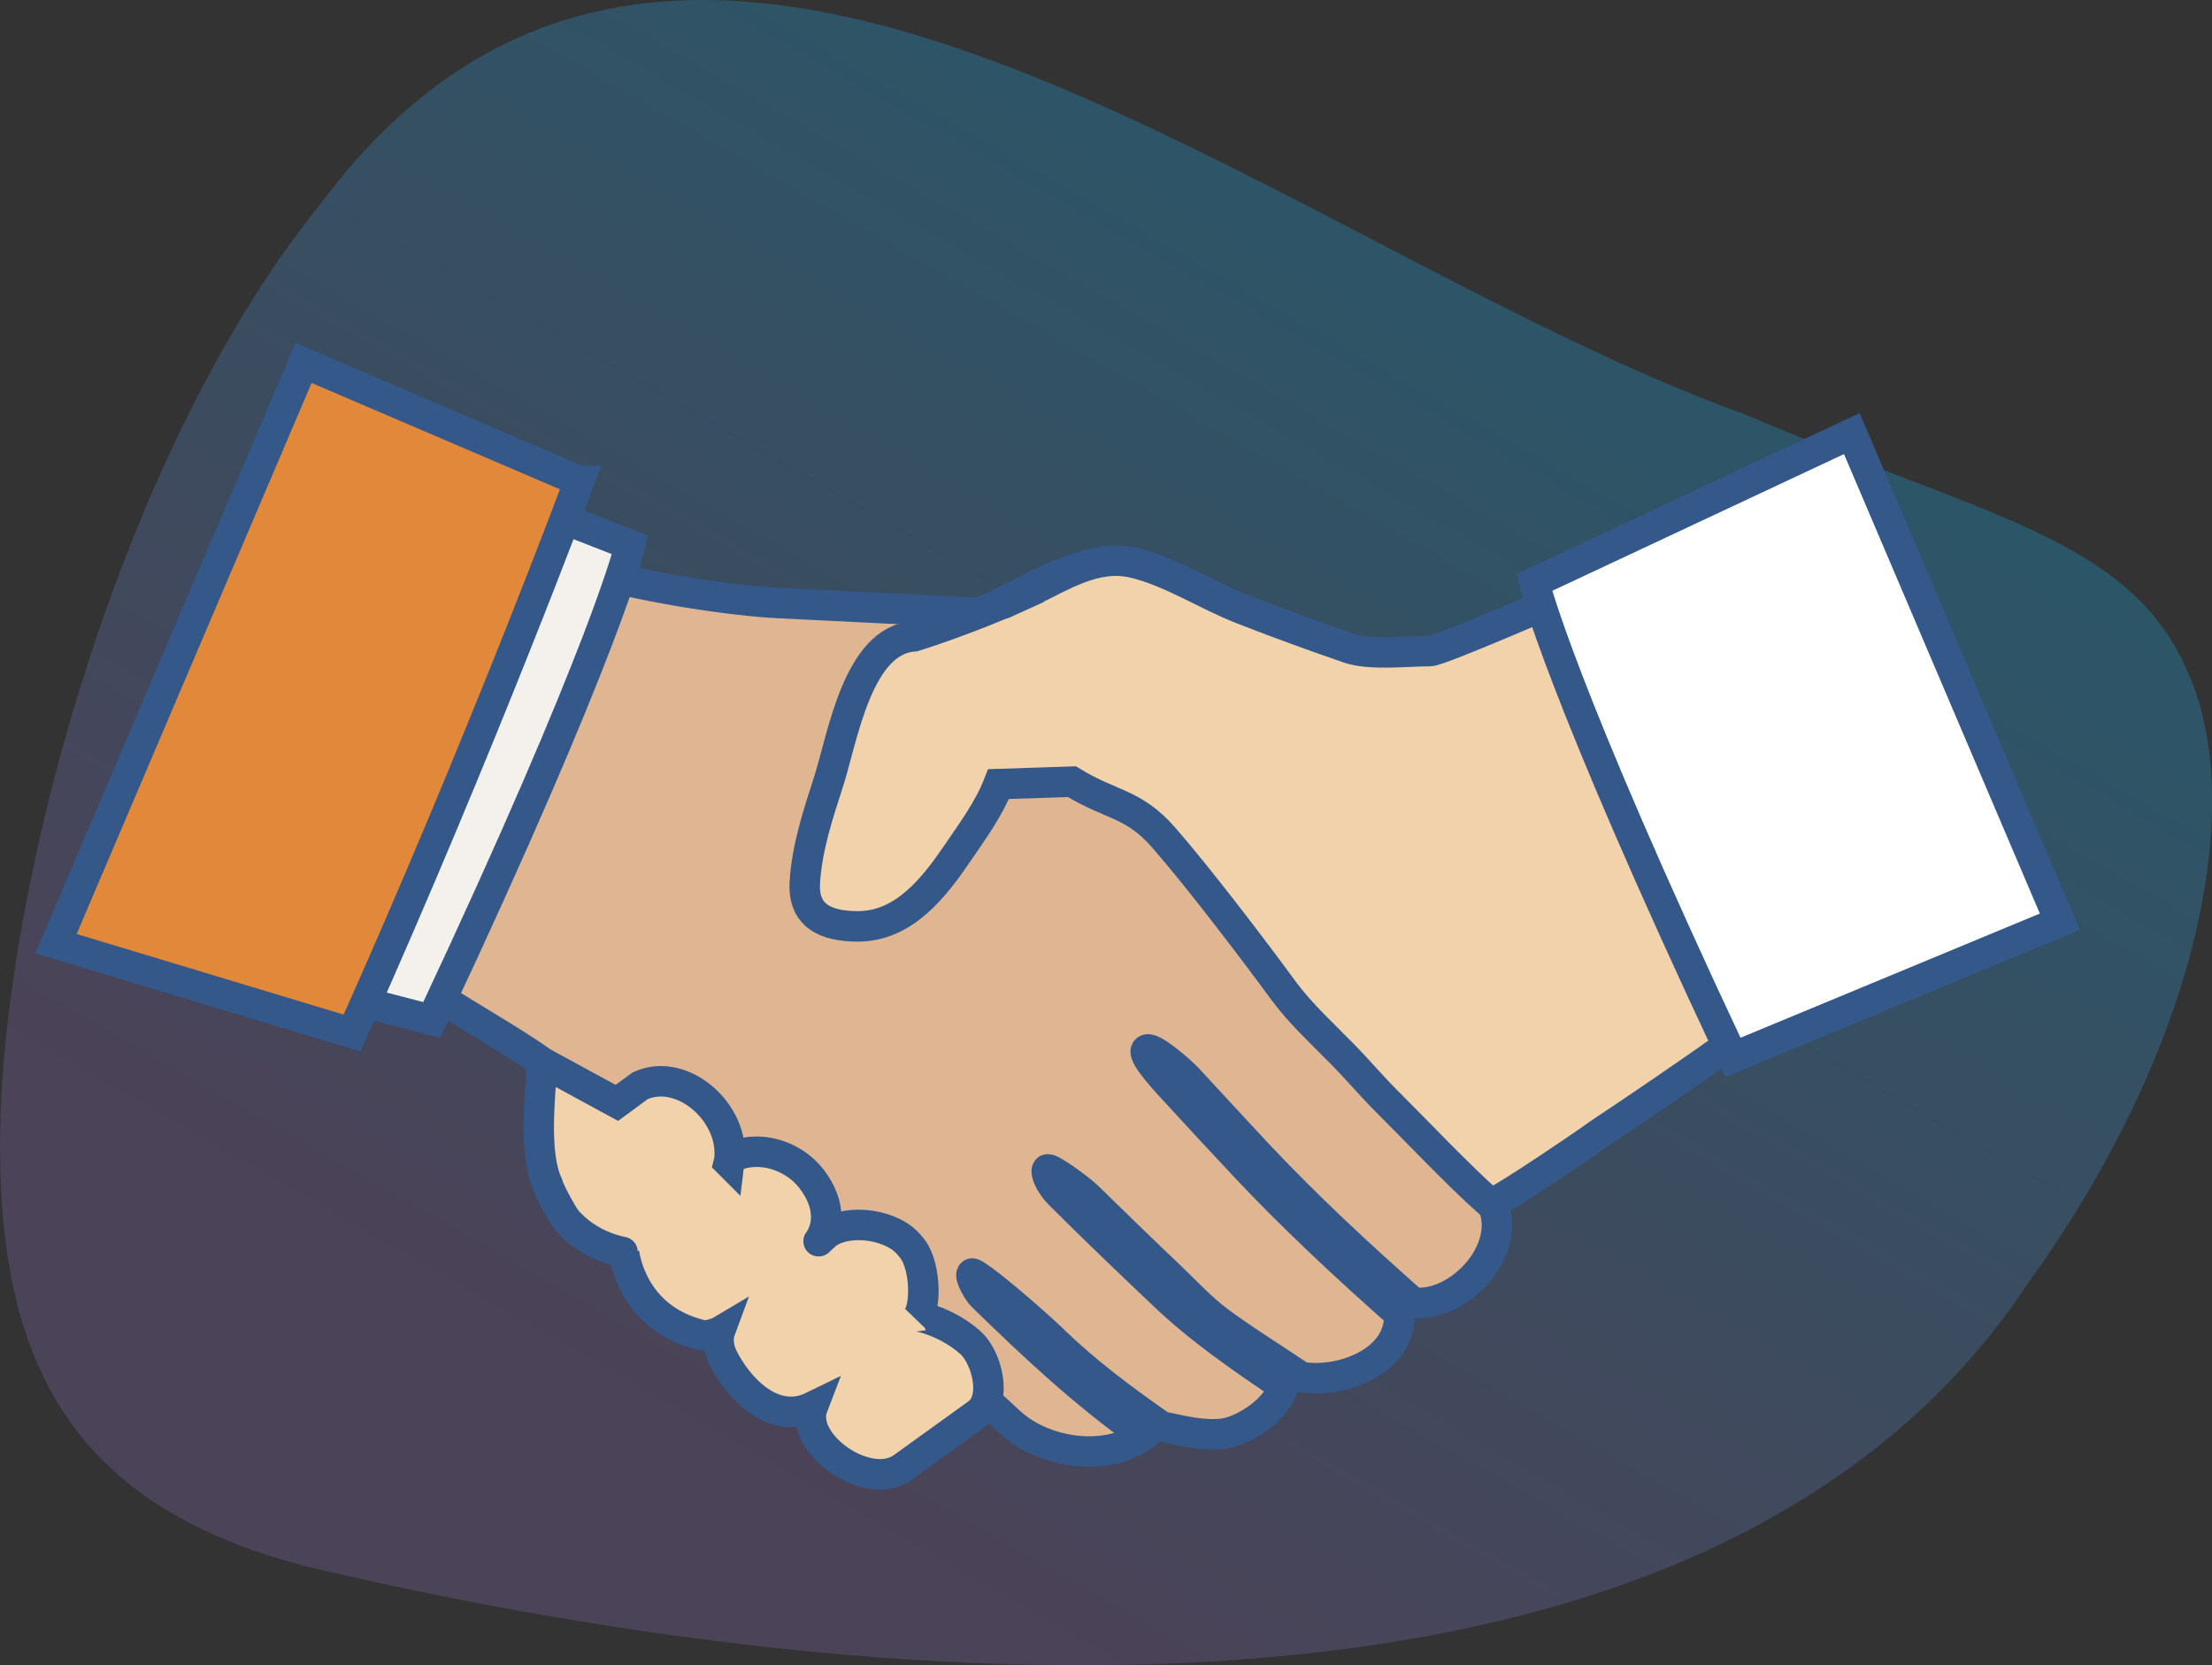
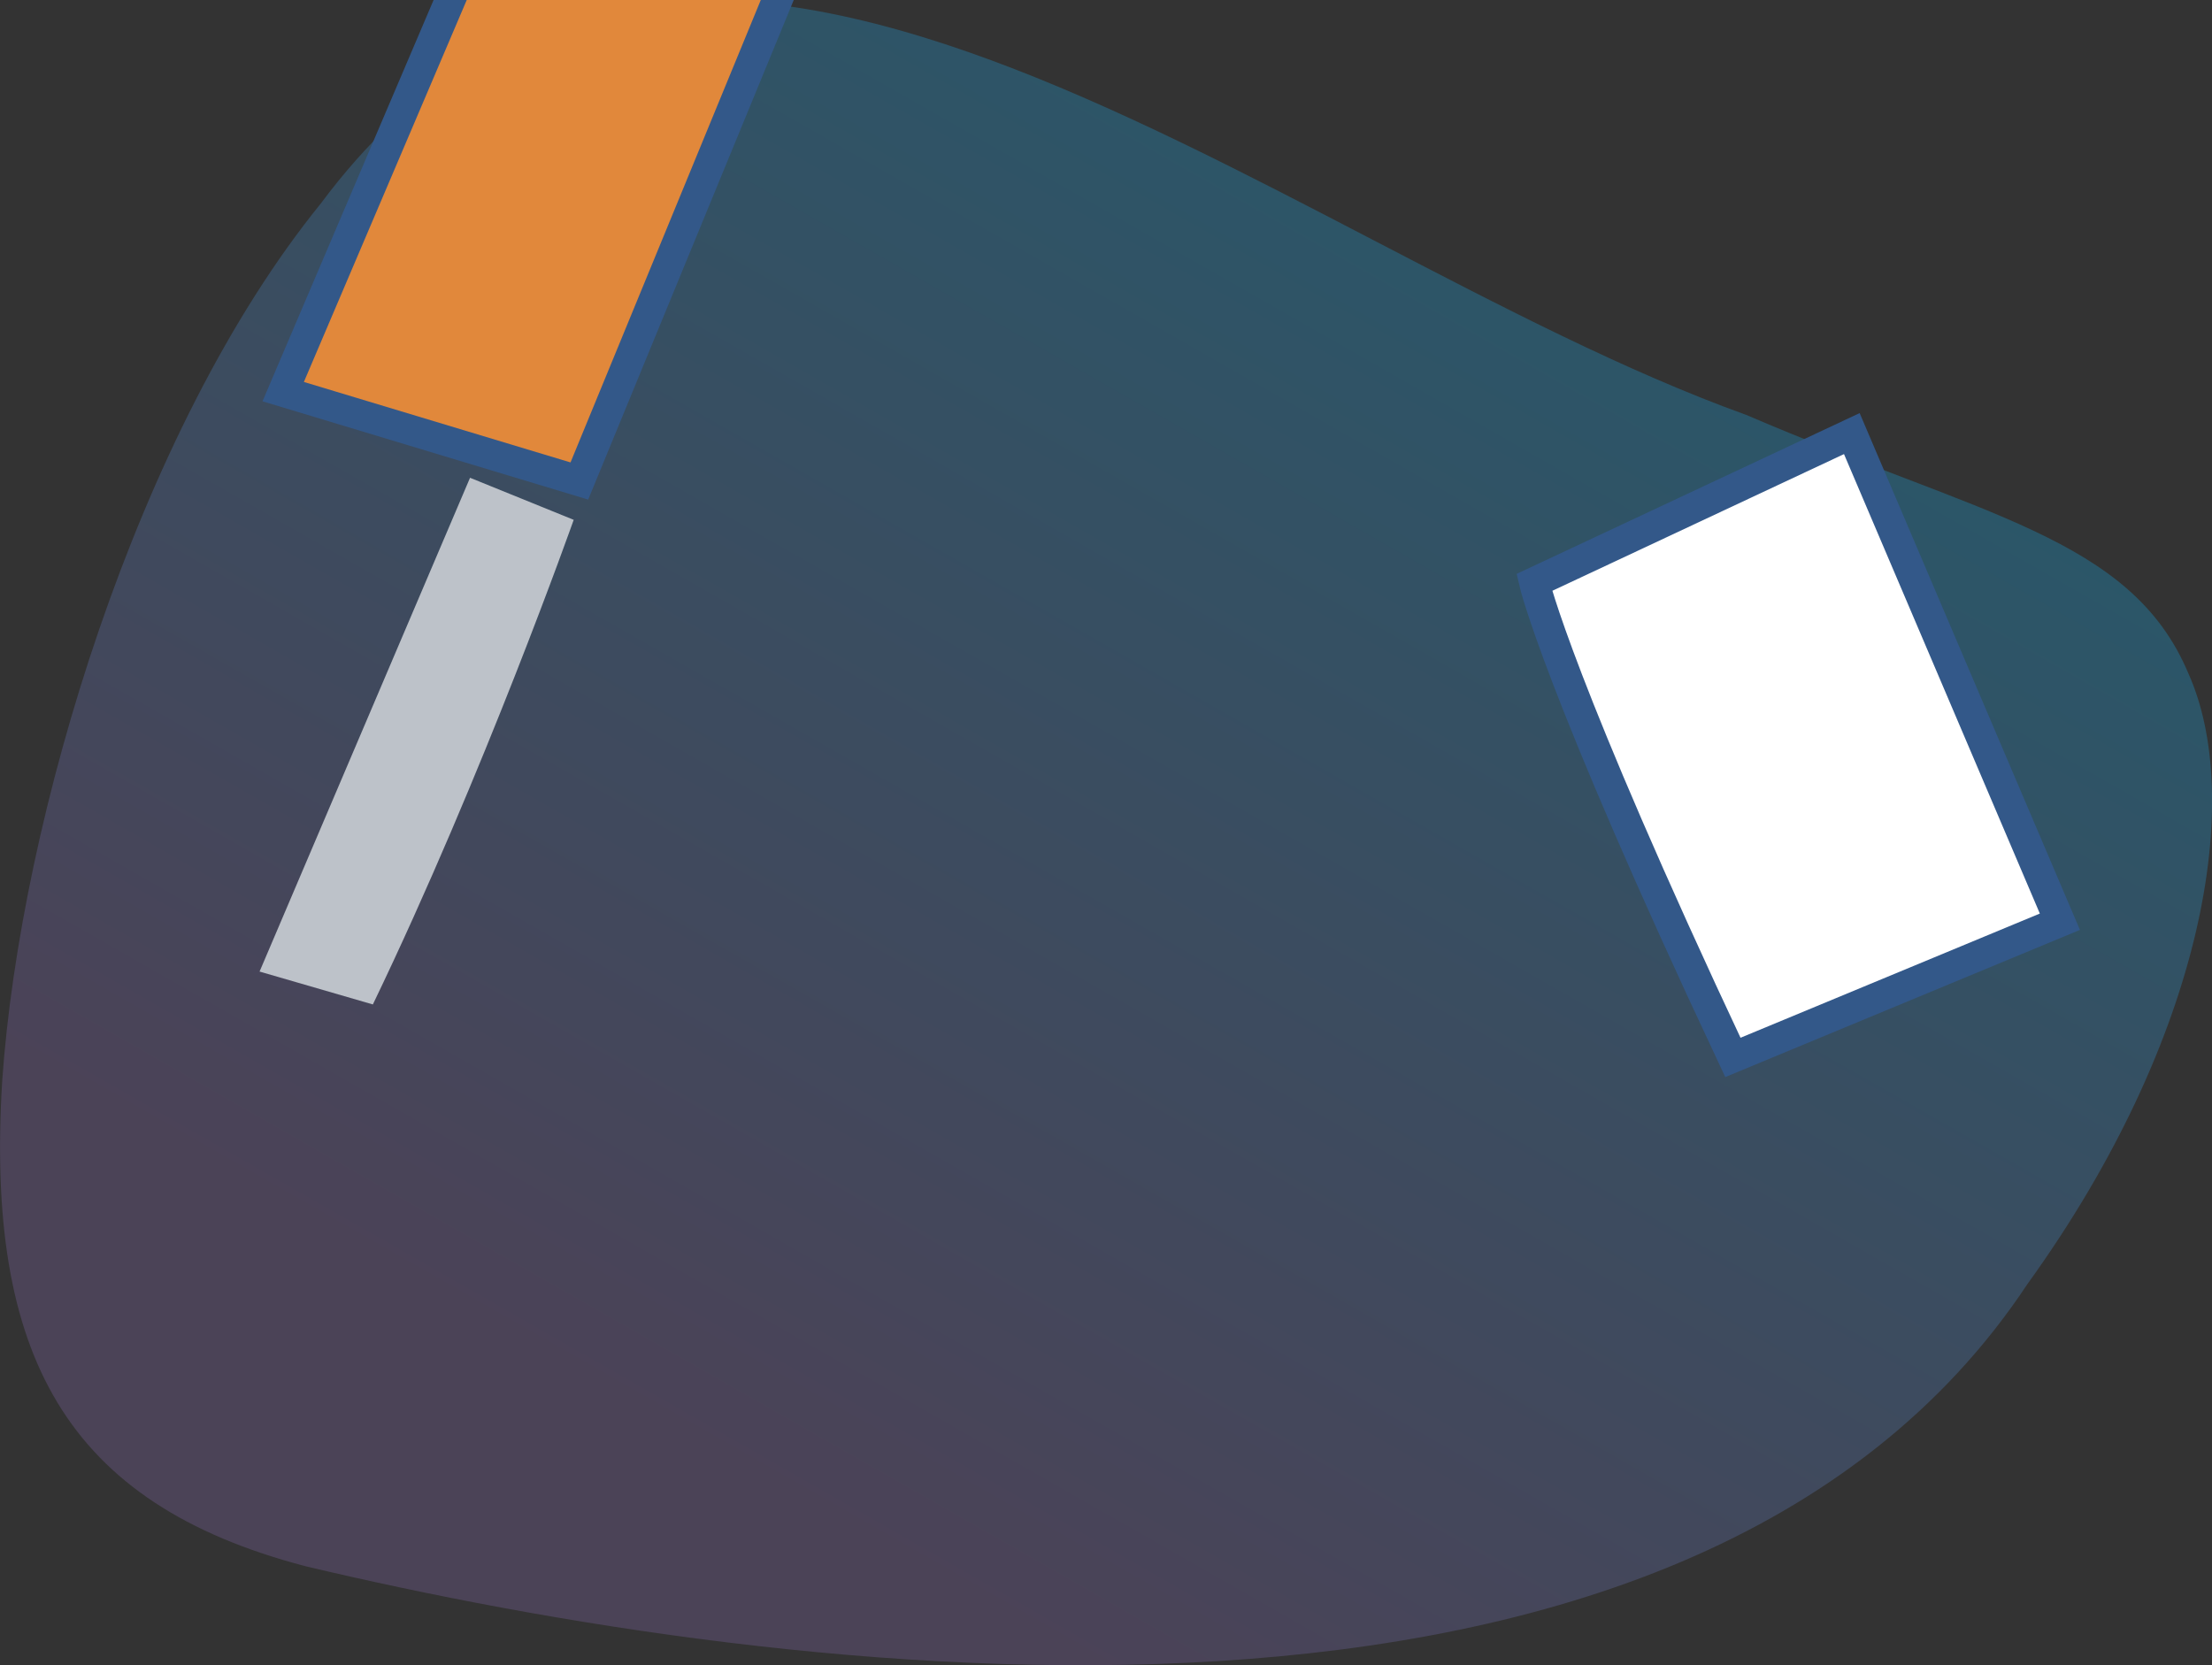
<svg xmlns="http://www.w3.org/2000/svg" viewBox="0 0 238.78 179.78">
  <rect x="0" y="0" width="238.78" height="179.78" fill="#333333" stroke="none" />
  <defs>
    <style>
      .cls-1 {
        fill: #f2d2ab;
      }

      .cls-1, .cls-2, .cls-3, .cls-4, .cls-5 {
        stroke: #335889;
        stroke-miterlimit: 10;
        stroke-width: 3.29px;
      }

      .cls-2 {
        fill: #fff;
      }

      .cls-3 {
        fill: #f4f1ec;
      }

      .cls-6 {
        fill: #bdc2c9;
      }

      .cls-7 {
        fill: #c79f7d;
      }

      .cls-4 {
        fill: #e1883b;
      }

      .cls-5 {
        fill: #e0b692;
      }

      .cls-8 {
        fill: url(#linear-gradient);
        mix-blend-mode: multiply;
        opacity: .3;
      }

      .cls-9 {
        isolation: isolate;
      }
    </style>
    <linearGradient id="linear-gradient" x1="6585.19" y1="-2552.67" x2="6789.56" y2="-2552.67" gradientTransform="translate(-6143.86 3767.98) rotate(-49.95) scale(.96 -.95) skewX(-10.24)" gradientUnits="userSpaceOnUse">
      <stop offset="0" stop-color="#8266ab" />
      <stop offset="1" stop-color="#00b5f0" />
    </linearGradient>
  </defs>
  <g class="cls-9">
    <g id="Layer_2" data-name="Layer 2">
      <g id="Homepage">
        <g id="Quotes_Carousel" data-name="Quotes Carousel">
          <g id="Quotes_Group_1" data-name="Quotes Group 1">
            <g>
              <path id="_." data-name="." class="cls-8" d="M188.44,44.77C136.99,26.23,74.14-31.07,34.63,21.97,14.73,46.5,2.21,88.44,.24,116.65c-1.83,29.69,6.87,45.66,32.73,52.44,51.69,12.26,149.02,25.22,185.9-30.48,19.27-26.72,23.37-52.53,17.36-65.91-6.18-14.73-22.46-17.03-47.78-27.93Z" />
              <g>
                <g>
-                   <path class="cls-7" d="M155.75,140.12l-3.19,.51-1.5,1.22-10.6,6.81s-1.73,.2-1.97,.97c-.25,.74-13.1,4.37-13.1,4.37l-2.56,1.35-23.98-19.99,12.18-26.65,16.27-3.03,28.45,34.43Z" />
-                   <path class="cls-5" d="M157.78,72.39c4.55,5.76,8.62,11.9,12.23,18.29,2.54,4.47,4.83,9.09,6.81,13.83,1.14,2.68,2.17,5.41,3.08,8.16,.86,2.57-1.05,4.55-2.94,6.14-.63,.51-3.22,2.72-6.46,5-3.26,2.28-9.02,5.93-9.45,6.07,2.36,4.9-3.44,11.29-8.5,10.76-5.82-5.14-11.4-10.31-16.72-15.96-2.56-2.75-5.1-5.49-7.64-8.25-.65-.7-4-3.68-4.47-3.05-.46,.63,2.7,3.93,3.17,4.44,2.47,2.7,4.94,5.37,7.44,8.03,5.32,5.66,10.9,10.85,16.72,16,.19,5.17-6.34,7.54-10.6,6.81-2.95-2.01-6.04-3.89-8.9-6.01-1.85-1.38-3.49-3.16-5.15-4.75-3.06-2.9-6.05-5.82-9.06-8.76-.72-.71-4.09-3.19-4.3-2.87-.22,.31,.34,1.65,1.33,2.63,3.88,3.88,7.28,7.12,11.26,10.9,4.02,3.82,8.25,6.69,12.85,9.83-.44,2.4-4.22,4.92-6.55,5.17-2.21,.22-4.39-.35-6.55-.8-4.12-2.88-8.1-5.82-11.69-9.31-1.65-1.59-4.69-4.24-6.74-5.84-1.13-.89-1.94-1.45-2.04-1.35-.29,.29,.7,2.01,1.15,2.43,5.53,5.39,11,10.53,17.37,15.03-4,2.95-10.73,1.94-14.35-1.36l-2.47-2.28c-.41,.59-48.17-36.39-48.07-36.63-3.03-2.23-9.76-6-11.88-7.54,5.61-11.72,14.98-37.34,17.83-45.26,5.1,1.49,14.44,2.98,19.71,3.22,7.14,.34,14.28,.71,21.42,1.07,4.42-1.78,9.05-5.14,13.88-5.43,4.81-.29,9.15,2.98,13.45,4.7,3.86,1.52,7.74,2.97,11.64,4.34,2.68,.93,5.51,2.18,8.34,2.6,1.7-.04,3.43-1.81,4.85,0,4.63,5.85-.42-.55,0,0Z" />
-                   <path class="cls-1" d="M110.9,64c-6.19,2.83-12.19,4.69-12.19,4.69-6.18,.39-7.75,11.03-9.29,15.77-1.12,3.46-2.32,7.11-2.54,10.78-.22,3.61,2.19,4.77,5.73,4.77,4.98,0,8.22-4.19,10.76-7.92,1.59-2.33,3.39-4.78,4.42-7.44l7.92-.26h0c4.28,2.63,6.62,2.26,9.94,6.07,3.78,4.34,9.57,11.94,12.96,16.57,1.85,2.49,4.22,4.64,6.38,6.85,1.66,1.69,3.17,3.5,4.85,5.16,3.08,3.07,7.65,7.9,10.91,10.78,.25-.01,.49-.08,.74-.17,.51,0,9.91-6.33,11.09-7.23,0,0,21.23-14.04,22.87-16.73-4.71-14.53-17.05-29.31-26.54-41.26-.93,.36-13.52,5.86-14.54,5.86-2.46,0-6.47,.47-8.75-.31-3.86-1.33-7.71-2.73-11.51-4.22-3.87-1.5-7.65-4.02-11.67-4.99-4.22-1.03-7.87,1.51-11.54,3.22-6.19,2.83,.58-.27,0,0Z" />
-                   <path class="cls-1" d="M104.73,144.93c-2.52-2.23-5.48-2.81-5.52-2.79-.07,.06-.14,.13-.21,.19,1.09-1.39,.86-6.13-.71-7.75-1.78-2.41-6.71-3.11-9.07-1.37l-.83,.76c-.06,.08,0,0,0,0,.88-1.19,1.51-3.73-.81-6.73-2.03-2.61-5.91-3.76-8.81-2.18-.02,.07-.03,.13-.04,.19,0,.02,0,.05,0,.07-.01,.08-.02,.15-.03,.23-.01-.01-.02-.02-.03-.03,.02-.08,.04-.18,.06-.26,.62-5.08-5.05-10.13-9.63-8.04l-2.51,1.85-8.03-4.37c-.28,3.46-.98,9.93,.55,13.13,.25,.96,1.76,3.54,1.97,3.79,2.56,3.07,6.29,3.57,6.28,3.57,0,0,.67,7.18,8.48,8.97,.57,.13,1.8-.36,1.85-.39,0,0-.44,1.19,.33,2.76,1.52,3.11,5.35,7.46,9.71,5.33-1.54,3.99,6,9.29,9.74,6.55l8.05-5.8c2.2-1.59,.97-6.12-.77-7.67Z" />
-                 </g>
+                   </g>
                <g>
-                   <path class="cls-3" d="M68.02,58.83s-2.51,11.06-21.42,51.29l-13.83-3.59,22.46-52.7,12.79,5Z" />
                  <path class="cls-6" d="M61.93,56.12s-9.66,27.36-21.68,52.32l-12.23-3.55,22.72-53.31,11.19,4.54Z" />
-                   <path class="cls-4" d="M62.54,51.93s-10.51,28.3-24.53,59.6l-31.97-9.65,26.73-62.7,29.76,12.75Z" />
+                   <path class="cls-4" d="M62.54,51.93l-31.97-9.65,26.73-62.7,29.76,12.75Z" />
                </g>
                <path class="cls-2" d="M165.62,62.88s2.53,11.06,21.44,51.28l35.3-14.65-22.46-52.7-34.28,16.07Z" />
              </g>
            </g>
          </g>
        </g>
      </g>
    </g>
  </g>
</svg>